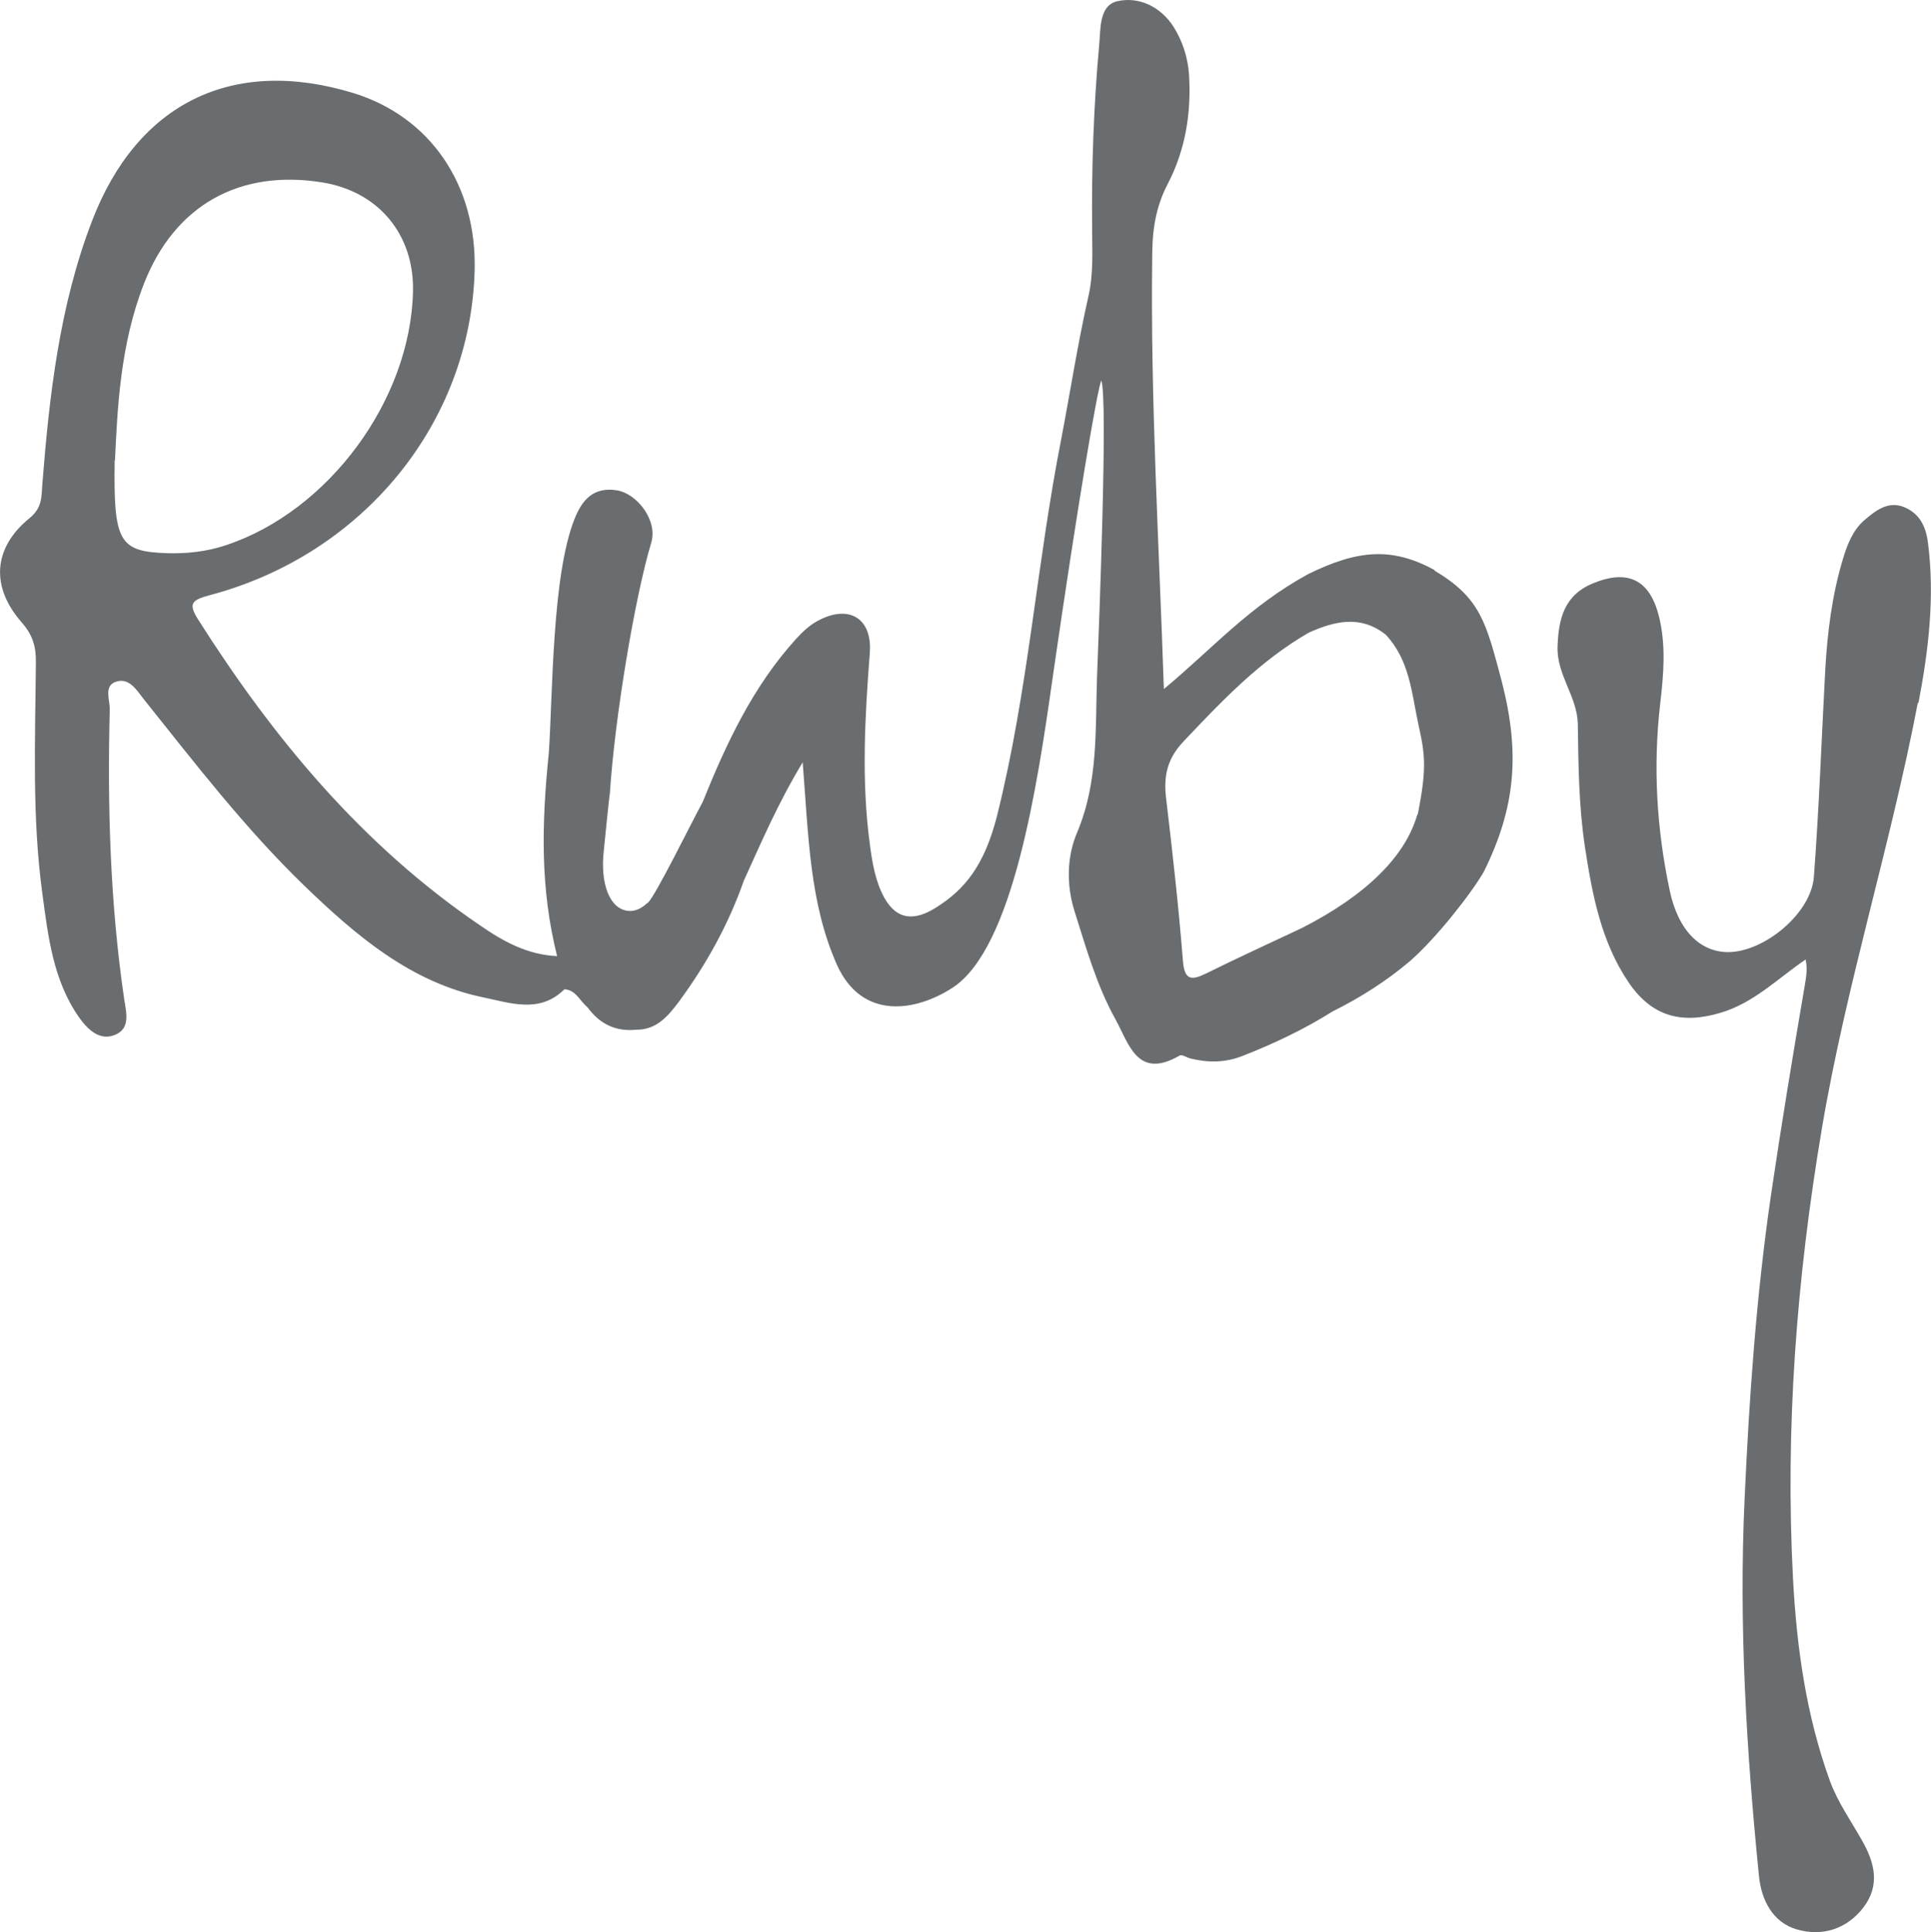
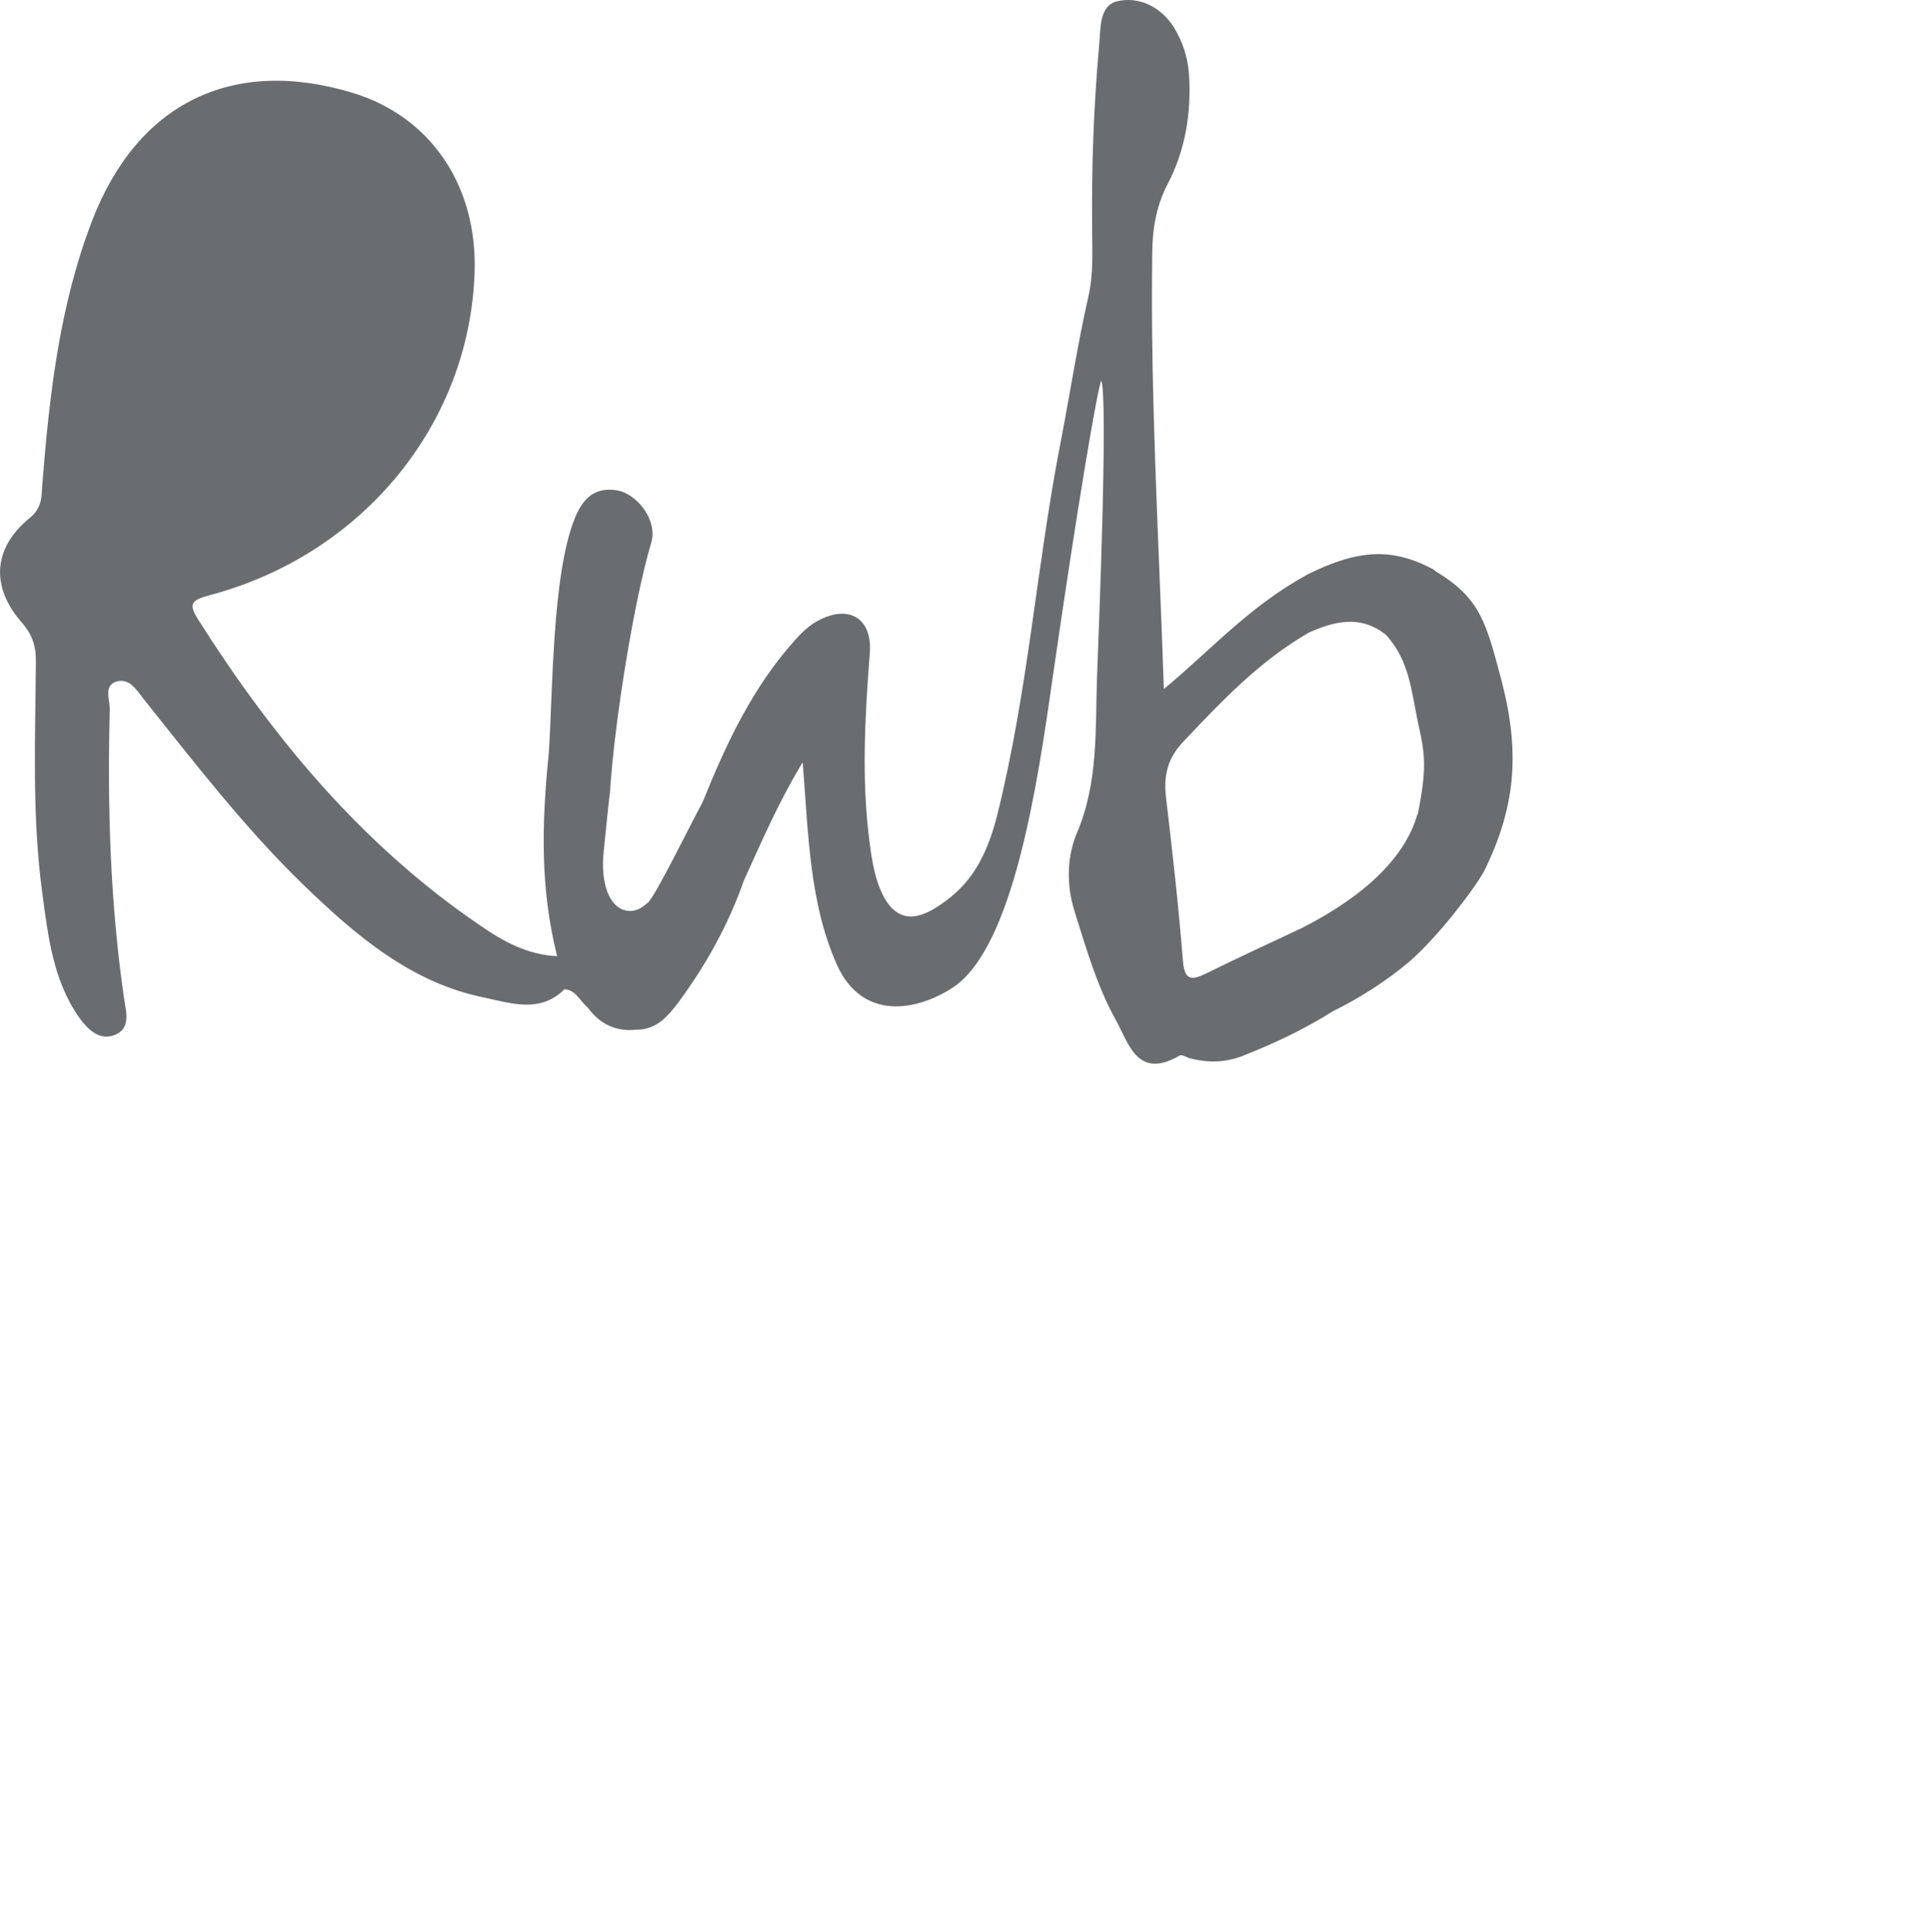
<svg xmlns="http://www.w3.org/2000/svg" id="Layer_2" data-name="Layer 2" viewBox="0 0 62.98 63.01">
  <defs>
    <style>
      .cls-1 {
        fill: #6a6d6f;
      }
    </style>
  </defs>
  <g id="Brand_Bar" data-name="Brand Bar">
    <g id="Ruby">
-       <path class="cls-1" d="M62.57,22.93c.33-1.72.54-3.47.31-5.24-.07-.54-.28-.94-.77-1.15-.53-.22-.95.12-1.31.43-.37.32-.55.79-.69,1.25-.36,1.19-.51,2.41-.58,3.64-.12,2.24-.2,4.49-.37,6.73-.08,1.18-1.6,2.45-2.79,2.46-.91,0-1.63-.69-1.91-2-.43-2.02-.55-4.06-.31-6.12.11-.94.19-1.88-.04-2.82-.3-1.21-1.02-1.56-2.17-1.08-.93.39-1.11,1.16-1.14,2.06-.03.92.64,1.62.66,2.51.02,1.33.03,2.67.23,4,.24,1.57.53,3.13,1.45,4.47.74,1.07,1.7,1.34,2.97.96,1.09-.32,1.87-1.12,2.78-1.74.08.35,0,.66-.05.98-.38,2.23-.75,4.47-1.08,6.71-.48,3.29-.71,6.6-.86,9.91-.19,4.12.06,8.21.47,12.3.08.78.45,1.5,1.23,1.73.82.24,1.63,0,2.18-.72.55-.73.36-1.46-.05-2.18-.36-.64-.79-1.24-1.05-1.95-.77-2.13-1.08-4.33-1.2-6.58-.26-4.93.12-9.82.94-14.68.79-4.69,2.24-9.23,3.13-13.89h.02Z" />
-       <path class="cls-1" d="M46.79,18.59c-1.38-.75-2.49-.67-4.12.13-1.94,1.06-3.12,2.43-4.71,3.75-.16-4.79-.44-9.45-.38-14.12,0-.83.11-1.59.5-2.34.58-1.11.78-2.32.7-3.58-.04-.57-.21-1.08-.5-1.55-.43-.67-1.14-1-1.84-.84-.6.14-.54.91-.59,1.43-.18,1.98-.25,3.97-.23,5.96,0,.74.05,1.48-.12,2.23-.35,1.54-.59,3.11-.89,4.67-.82,4.19-1.06,8.13-2.09,12.27-.42,1.66-1.08,2.42-1.98,2.99-.71.45-1.28.42-1.69-.3-.3-.54-.4-1.15-.48-1.76-.28-2.08-.16-4.16,0-6.25.08-1.15-.72-1.59-1.74-1.01-.25.14-.47.35-.66.56-1.41,1.55-2.28,3.41-3.05,5.32-.4.74-1.53,3.04-1.78,3.28,0,0,0,.01-.01.02h-.02c-.2.19-.43.29-.66.25-.58-.09-.87-.9-.76-1.93.05-.48.18-1.81.2-1.88.16-2.5.82-6.43,1.35-8.19.22-.73-.46-1.6-1.12-1.71-.81-.13-1.16.38-1.38.93-.74,1.85-.71,5.71-.84,7.63-.24,2.35-.28,4.43.27,6.63-.96-.04-1.76-.48-2.51-1-3.84-2.61-6.74-6.1-9.2-9.98-.32-.51-.22-.63.38-.79,5.02-1.33,8.5-5.63,8.64-10.57.08-2.81-1.45-5.04-3.97-5.81-3.92-1.19-7.03.32-8.51,4.18-1.06,2.76-1.39,5.67-1.62,8.59-.03.41,0,.76-.42,1.1-1.19.97-1.27,2.24-.25,3.4.36.41.47.8.46,1.31-.02,2.51-.13,5.02.21,7.52.19,1.41.35,2.84,1.2,4.05.27.38.65.76,1.14.58.55-.2.4-.73.33-1.18-.46-3.14-.55-6.3-.47-9.46,0-.3-.19-.74.18-.88.44-.16.68.24.92.55,1.67,2.09,3.3,4.21,5.23,6.08,1.69,1.63,3.48,3.17,5.87,3.66.87.18,1.83.53,2.63-.27.38.04.44.31.76.6.39.53.91.79,1.58.72.67.01,1.05-.46,1.39-.91.89-1.21,1.62-2.52,2.12-3.95.57-1.25,1.11-2.52,1.92-3.86.19,2.4.22,4.59,1.12,6.61.82,1.81,2.57,1.52,3.77.74,1.98-1.29,2.77-6.64,3.26-10.09.81-5.62,1.47-9.49,1.59-9.71.22.62-.08,8.09-.14,9.66-.06,1.71.05,3.42-.65,5.08-.33.77-.36,1.7-.08,2.58.38,1.2.72,2.41,1.33,3.51.44.79.71,1.99,2.1,1.18.07-.04.23.07.35.1.58.14,1.13.14,1.71-.09,1.02-.4,2.01-.87,2.93-1.45.89-.44,1.77-1,2.52-1.64.86-.75,2.01-2.22,2.41-2.92,1.02-2.07,1.19-3.83.58-6.2-.51-1.91-.68-2.71-2.19-3.61v-.02ZM3.75,15.01c.08-1.64.16-3.76.95-5.77,1-2.55,3.12-3.73,5.82-3.29,1.83.3,2.99,1.7,2.95,3.55-.08,3.56-2.76,7.17-6.1,8.28-.63.21-1.28.28-1.92.26-1.57-.05-1.75-.37-1.71-3.03h0ZM46.23,26.55c-.38,1.35-1.63,2.62-3.76,3.71-1.04.49-2.09.97-3.12,1.48-.49.24-.72.24-.77-.42-.14-1.77-.34-3.54-.55-5.31-.08-.71.04-1.27.57-1.83,1.25-1.32,2.49-2.63,4.09-3.55.85-.38,1.69-.58,2.51.07.78.84.84,1.9,1.06,2.92.22.98.28,1.44-.02,2.94h-.01Z" />
+       <path class="cls-1" d="M46.79,18.59c-1.38-.75-2.49-.67-4.12.13-1.94,1.06-3.12,2.43-4.71,3.75-.16-4.79-.44-9.45-.38-14.12,0-.83.11-1.59.5-2.34.58-1.11.78-2.32.7-3.58-.04-.57-.21-1.08-.5-1.55-.43-.67-1.14-1-1.84-.84-.6.14-.54.91-.59,1.43-.18,1.98-.25,3.97-.23,5.96,0,.74.05,1.48-.12,2.23-.35,1.54-.59,3.11-.89,4.67-.82,4.19-1.06,8.13-2.09,12.27-.42,1.66-1.08,2.42-1.98,2.99-.71.45-1.28.42-1.69-.3-.3-.54-.4-1.15-.48-1.76-.28-2.08-.16-4.16,0-6.25.08-1.15-.72-1.59-1.74-1.01-.25.14-.47.35-.66.56-1.41,1.55-2.28,3.41-3.05,5.32-.4.74-1.53,3.04-1.78,3.28,0,0,0,.01-.01.02h-.02c-.2.19-.43.29-.66.25-.58-.09-.87-.9-.76-1.93.05-.48.18-1.81.2-1.88.16-2.5.82-6.43,1.35-8.19.22-.73-.46-1.6-1.12-1.71-.81-.13-1.16.38-1.38.93-.74,1.85-.71,5.71-.84,7.63-.24,2.35-.28,4.43.27,6.63-.96-.04-1.76-.48-2.51-1-3.84-2.61-6.74-6.1-9.2-9.98-.32-.51-.22-.63.38-.79,5.02-1.33,8.5-5.63,8.64-10.57.08-2.81-1.45-5.04-3.97-5.81-3.92-1.19-7.03.32-8.51,4.18-1.06,2.76-1.39,5.67-1.62,8.59-.03.41,0,.76-.42,1.1-1.19.97-1.27,2.24-.25,3.4.36.41.47.8.46,1.31-.02,2.51-.13,5.02.21,7.52.19,1.41.35,2.84,1.2,4.05.27.38.65.76,1.14.58.55-.2.4-.73.33-1.18-.46-3.14-.55-6.3-.47-9.46,0-.3-.19-.74.18-.88.44-.16.68.24.92.55,1.67,2.09,3.3,4.21,5.23,6.08,1.69,1.63,3.48,3.17,5.87,3.66.87.18,1.83.53,2.63-.27.38.04.44.31.76.6.39.53.91.79,1.58.72.67.01,1.05-.46,1.39-.91.89-1.21,1.62-2.52,2.12-3.95.57-1.25,1.11-2.52,1.92-3.86.19,2.4.22,4.59,1.12,6.61.82,1.81,2.57,1.52,3.77.74,1.98-1.29,2.77-6.64,3.26-10.09.81-5.62,1.47-9.49,1.59-9.71.22.62-.08,8.09-.14,9.66-.06,1.71.05,3.42-.65,5.08-.33.77-.36,1.7-.08,2.58.38,1.2.72,2.41,1.33,3.51.44.79.71,1.99,2.1,1.18.07-.04.23.07.35.1.58.14,1.13.14,1.71-.09,1.02-.4,2.01-.87,2.93-1.45.89-.44,1.77-1,2.52-1.64.86-.75,2.01-2.22,2.41-2.92,1.02-2.07,1.19-3.83.58-6.2-.51-1.91-.68-2.71-2.19-3.61v-.02ZM3.75,15.01h0ZM46.23,26.55c-.38,1.35-1.63,2.62-3.76,3.71-1.04.49-2.09.97-3.12,1.48-.49.24-.72.24-.77-.42-.14-1.77-.34-3.54-.55-5.31-.08-.71.04-1.27.57-1.83,1.25-1.32,2.49-2.63,4.09-3.55.85-.38,1.69-.58,2.51.07.78.84.84,1.9,1.06,2.92.22.98.28,1.44-.02,2.94h-.01Z" />
    </g>
  </g>
</svg>